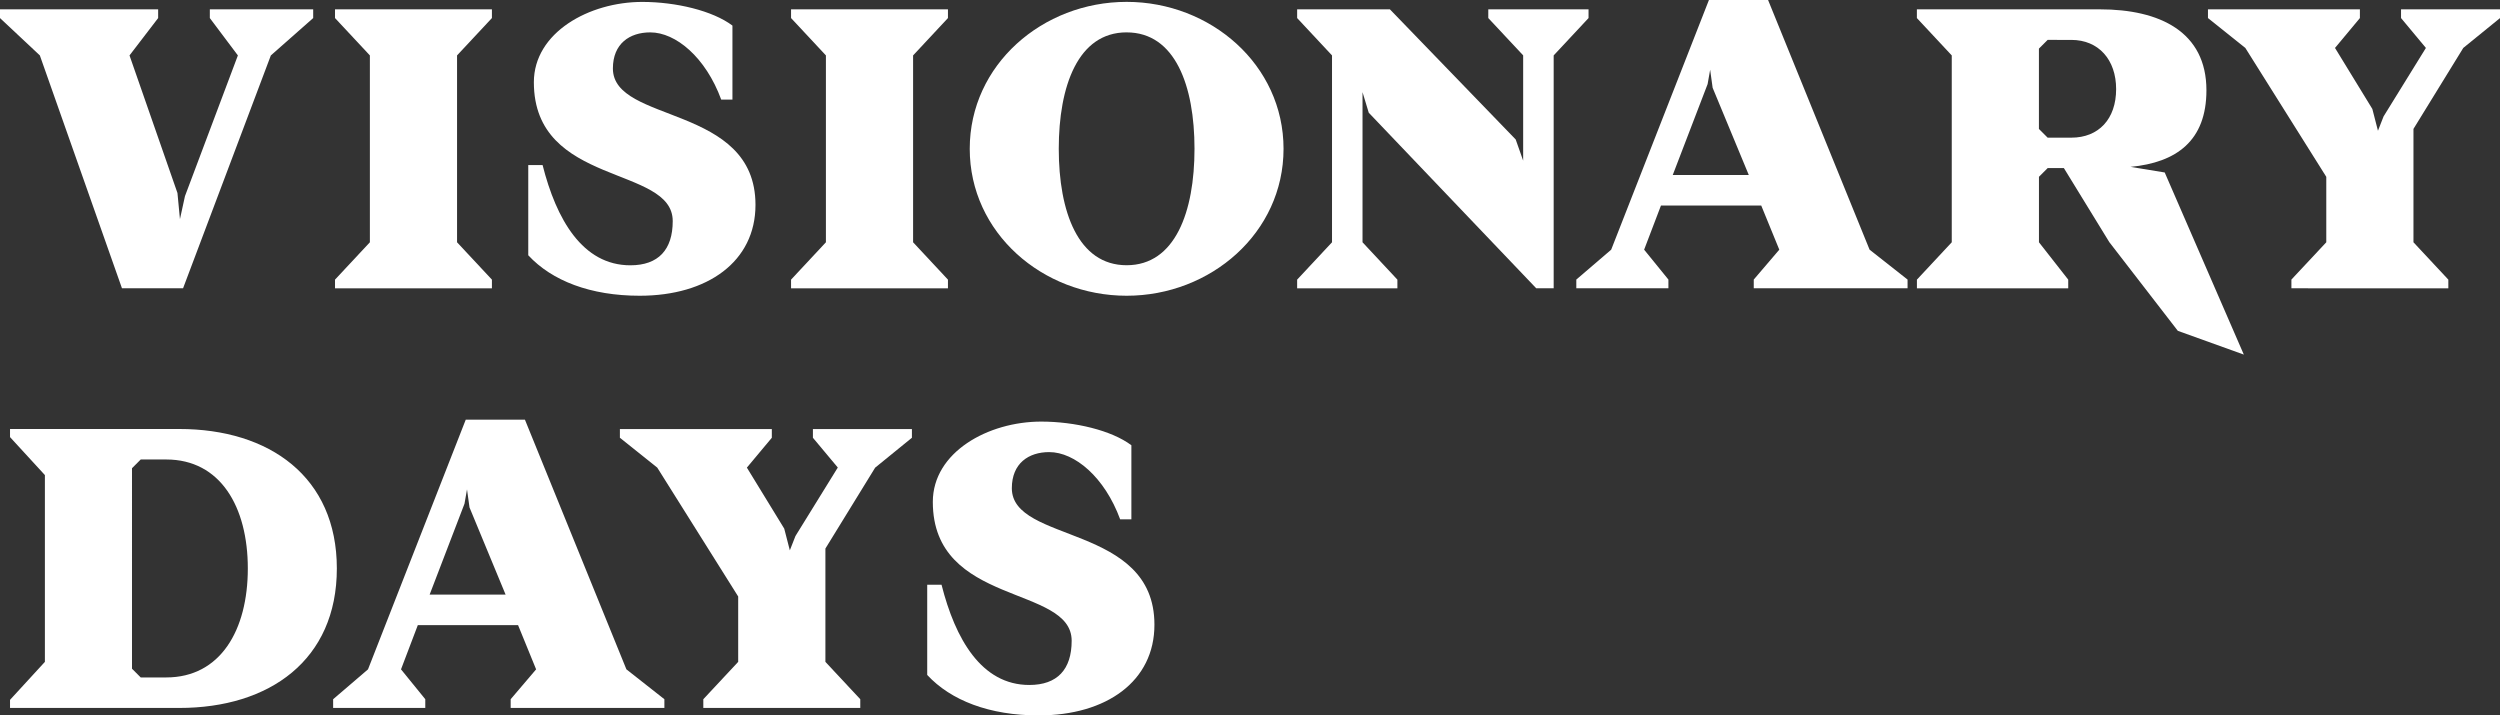
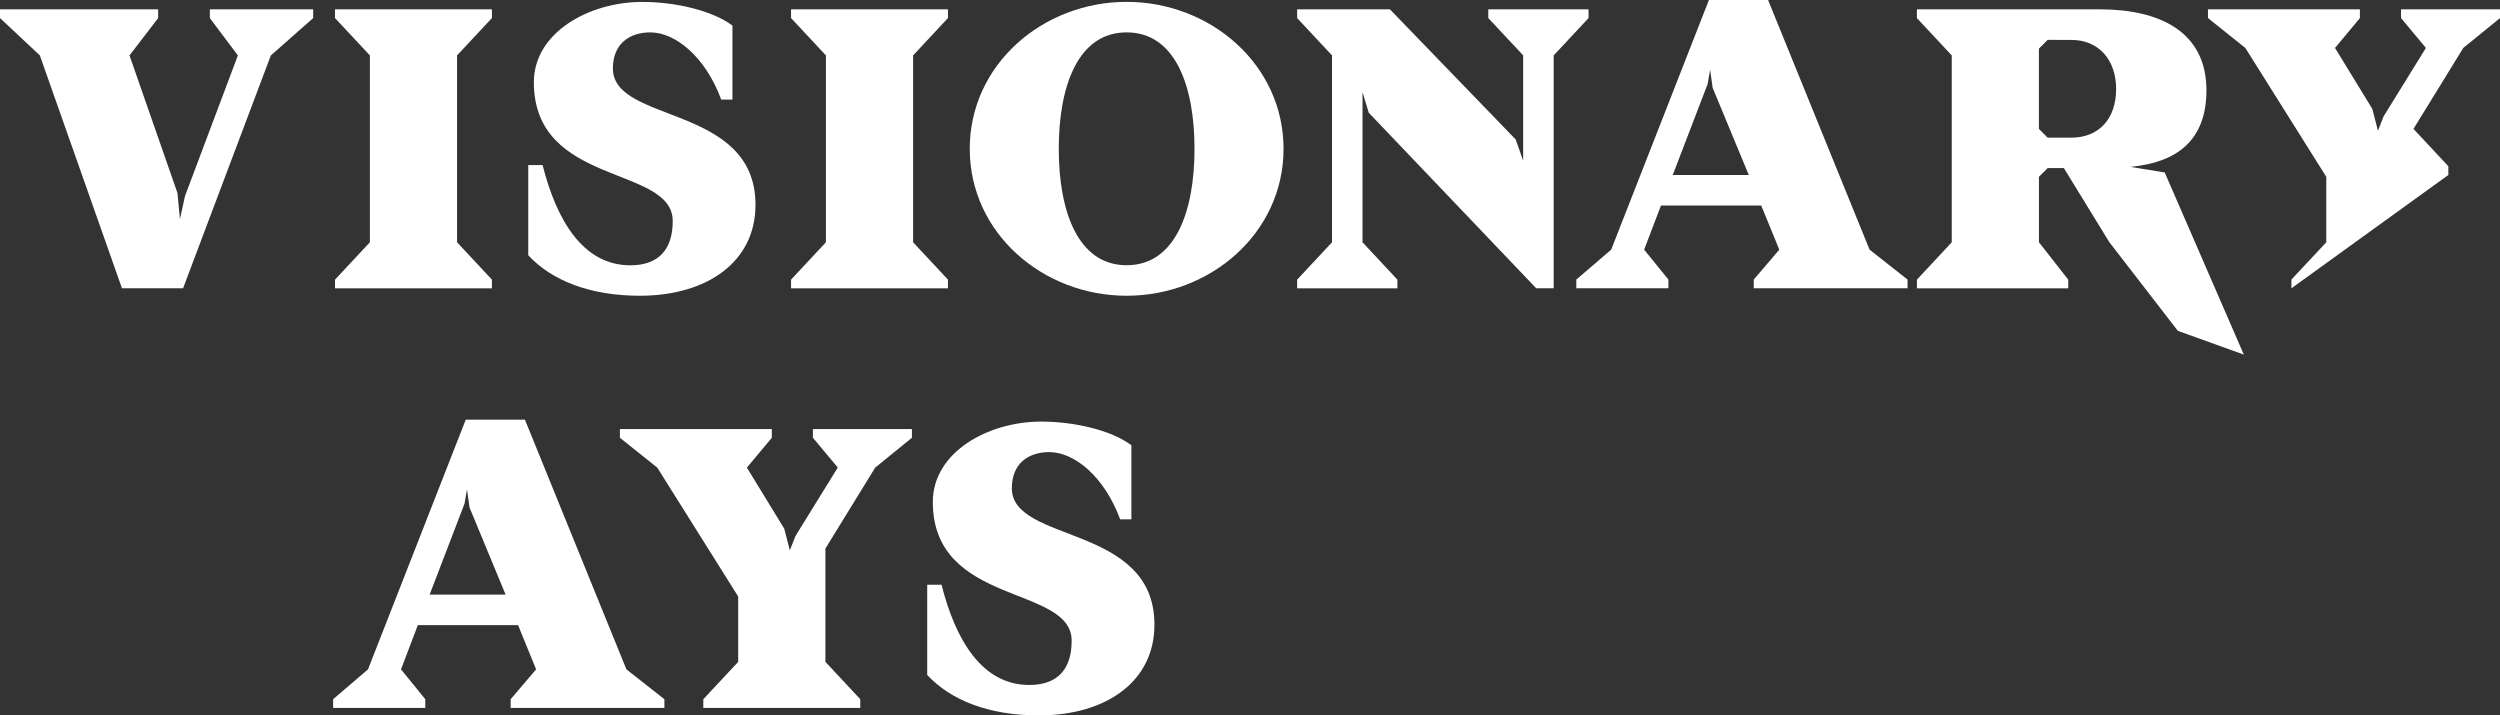
<svg xmlns="http://www.w3.org/2000/svg" viewBox="0 0 1496.23 428.17">
  <rect x="0" y="0" width="1496.23" height="428.17" fill="#333333" stroke="none" />
  <defs>
    <style>.cls-1{fill:#fff;}</style>
  </defs>
  <title>Risorsa 1</title>
  <g id="Livello_2" data-name="Livello 2">
    <g id="Livello_1-2" data-name="Livello 1">
      <path class="cls-1" d="M187.44,5.59v5.22L162.1,33.17,109.56,172.54H73L23.85,33.17,0,10.81V5.59H94.65v5.22L77.51,33.17l28.7,82.35,1.49,15.65,3-13.78,31.67-84.22L125.58,10.81V5.59Z" />
      <path class="cls-1" d="M200.5,10.81V5.59h93.91v5.22L273.54,33.17V145l20.87,22.36v5.22H200.5v-5.22L221.37,145V33.17Z" />
      <path class="cls-1" d="M382.86,177c-29.43,0-52.54-8.94-66.7-24.22v-54h8.57c8.2,32.42,23.85,60,52.54,60,16.77,0,25.35-9.32,25.35-26.46,0-33.54-83.11-20.49-83.11-83.1,0-29.81,33.17-48.07,64.85-48.07,20.12,0,42.11,5.22,54,14.16V59.62h-6.71c-9.31-25.34-27.2-40.24-42.48-40.24-12.3,0-22.36,6.71-22.36,21.61,0,33.17,85.34,21.24,85.34,81.61C452.18,156.51,423.48,177,382.86,177Z" />
      <path class="cls-1" d="M473.44,10.81V5.59h93.9v5.22L546.48,33.17V145l20.86,22.36v5.22h-93.9v-5.22L494.3,145V33.17Z" />
      <path class="cls-1" d="M674.28,177c-50.3,0-93.9-37.64-93.9-87.95S624,1.12,674.28,1.12s93.91,37.64,93.91,87.94S724.59,177,674.28,177Zm0-157.63c-29.06,0-40.62,32.05-40.62,69.68s11.56,69.69,40.62,69.69,40.62-32,40.62-69.69S703.35,19.38,674.28,19.38Z" />
      <path class="cls-1" d="M950.73,5.59v5.22L929.86,33.17V172.54H919.43L819.18,67.45l-3.72-12.3V145l20.87,22.36v5.22h-60v-5.22L797.2,145V33.17L776.33,10.81V5.59h55.52l75.28,77.88,4.47,12.67v-63L890.73,10.81V5.59Z" />
      <path class="cls-1" d="M1064.89,149.43,1054.08,123h-60L984,149.43l14.53,17.89v5.22H943.41v-5.22l20.87-17.89L1022.78,0h35.4l60.75,149.43,22.73,17.89v5.22h-92.05v-5.22Zm-18.26-44.71L1025,52.54l-1.49-10.8L1022,50.31l-20.87,54.41Z" />
      <path class="cls-1" d="M1168.11,33.17l-20.87-22.36V5.59H1256.8c35.78,0,63.73,13.42,63.73,48.44,0,30.19-17.89,43.23-45.47,45.84l20.5,3.35,47.35,109L1303.41,198l-41-53.07-27.2-44.34h-9.69l-5.22,5.21V145l17.52,22.36v5.22h-90.56v-5.22L1168.11,145Zm52.17,44,5.22,5.22h14.16c16.4,0,26.83-11.18,26.83-29.07,0-17.52-10.43-29.44-26.83-29.44H1225.5l-5.22,5.22Z" />
-       <path class="cls-1" d="M1371.39,172.54v-5.22L1392.26,145V105.83l-48.45-77.14-22.36-17.88V5.59h90.93v5.22l-14.9,17.88,22.35,36.52,3.36,13.05,3.35-8.57,25.34-41L1437,10.81V5.59h59.25v5.22l-22,17.88-29.81,48.45V145l20.87,22.36v5.22Z" />
-       <path class="cls-1" d="M6,423.7v-4.84l20.87-22.74V284.33L6,261.6v-4.85H107.32c54,0,94.28,28.7,94.28,83.48s-40.24,83.47-94.28,83.47Zm73-23.48,5.22,5.22H99.5c32.42,0,48.82-28.32,48.82-65.21S131.92,275,99.5,275H84.22L79,280.23Z" />
+       <path class="cls-1" d="M1371.39,172.54v-5.22L1392.26,145V105.83l-48.45-77.14-22.36-17.88V5.59h90.93v5.22l-14.9,17.88,22.35,36.52,3.36,13.05,3.35-8.57,25.34-41L1437,10.81V5.59h59.25v5.22l-22,17.88-29.81,48.45l20.87,22.36v5.22Z" />
      <path class="cls-1" d="M320.86,400.6l-10.8-26.46h-60L240,400.6l14.53,17.88v5.22H199.38v-5.22l20.87-17.88,58.5-149.44h35.41L374.9,400.6l22.73,17.88v5.22h-92v-5.22ZM302.6,355.88,281,303.71,279.5,292.9,278,301.47l-20.87,54.41Z" />
      <path class="cls-1" d="M420.93,423.7v-5.22l20.87-22.36V357l-48.44-77.14L371,262v-5.22h90.93V262L447,279.86l22.36,36.52,3.35,13,3.36-8.57,25.34-41L486.52,262v-5.22h59.25V262l-22,17.89L494,328.3v67.82l20.87,22.36v5.22Z" />
      <path class="cls-1" d="M621.63,428.17c-29.44,0-52.54-8.94-66.7-24.22v-54h8.57c8.2,32.42,23.85,60,52.54,60,16.77,0,25.34-9.31,25.34-26.46,0-33.53-83.1-20.49-83.1-83.1,0-29.81,33.17-48.07,64.84-48.07,20.13,0,42.11,5.22,54,14.16v44.35h-6.71c-9.32-25.34-27.2-40.25-42.48-40.25-12.3,0-22.36,6.71-22.36,21.62,0,33.16,85.34,21.24,85.34,81.61C691,407.68,662.25,428.17,621.63,428.17Z" />
    </g>
  </g>
</svg>